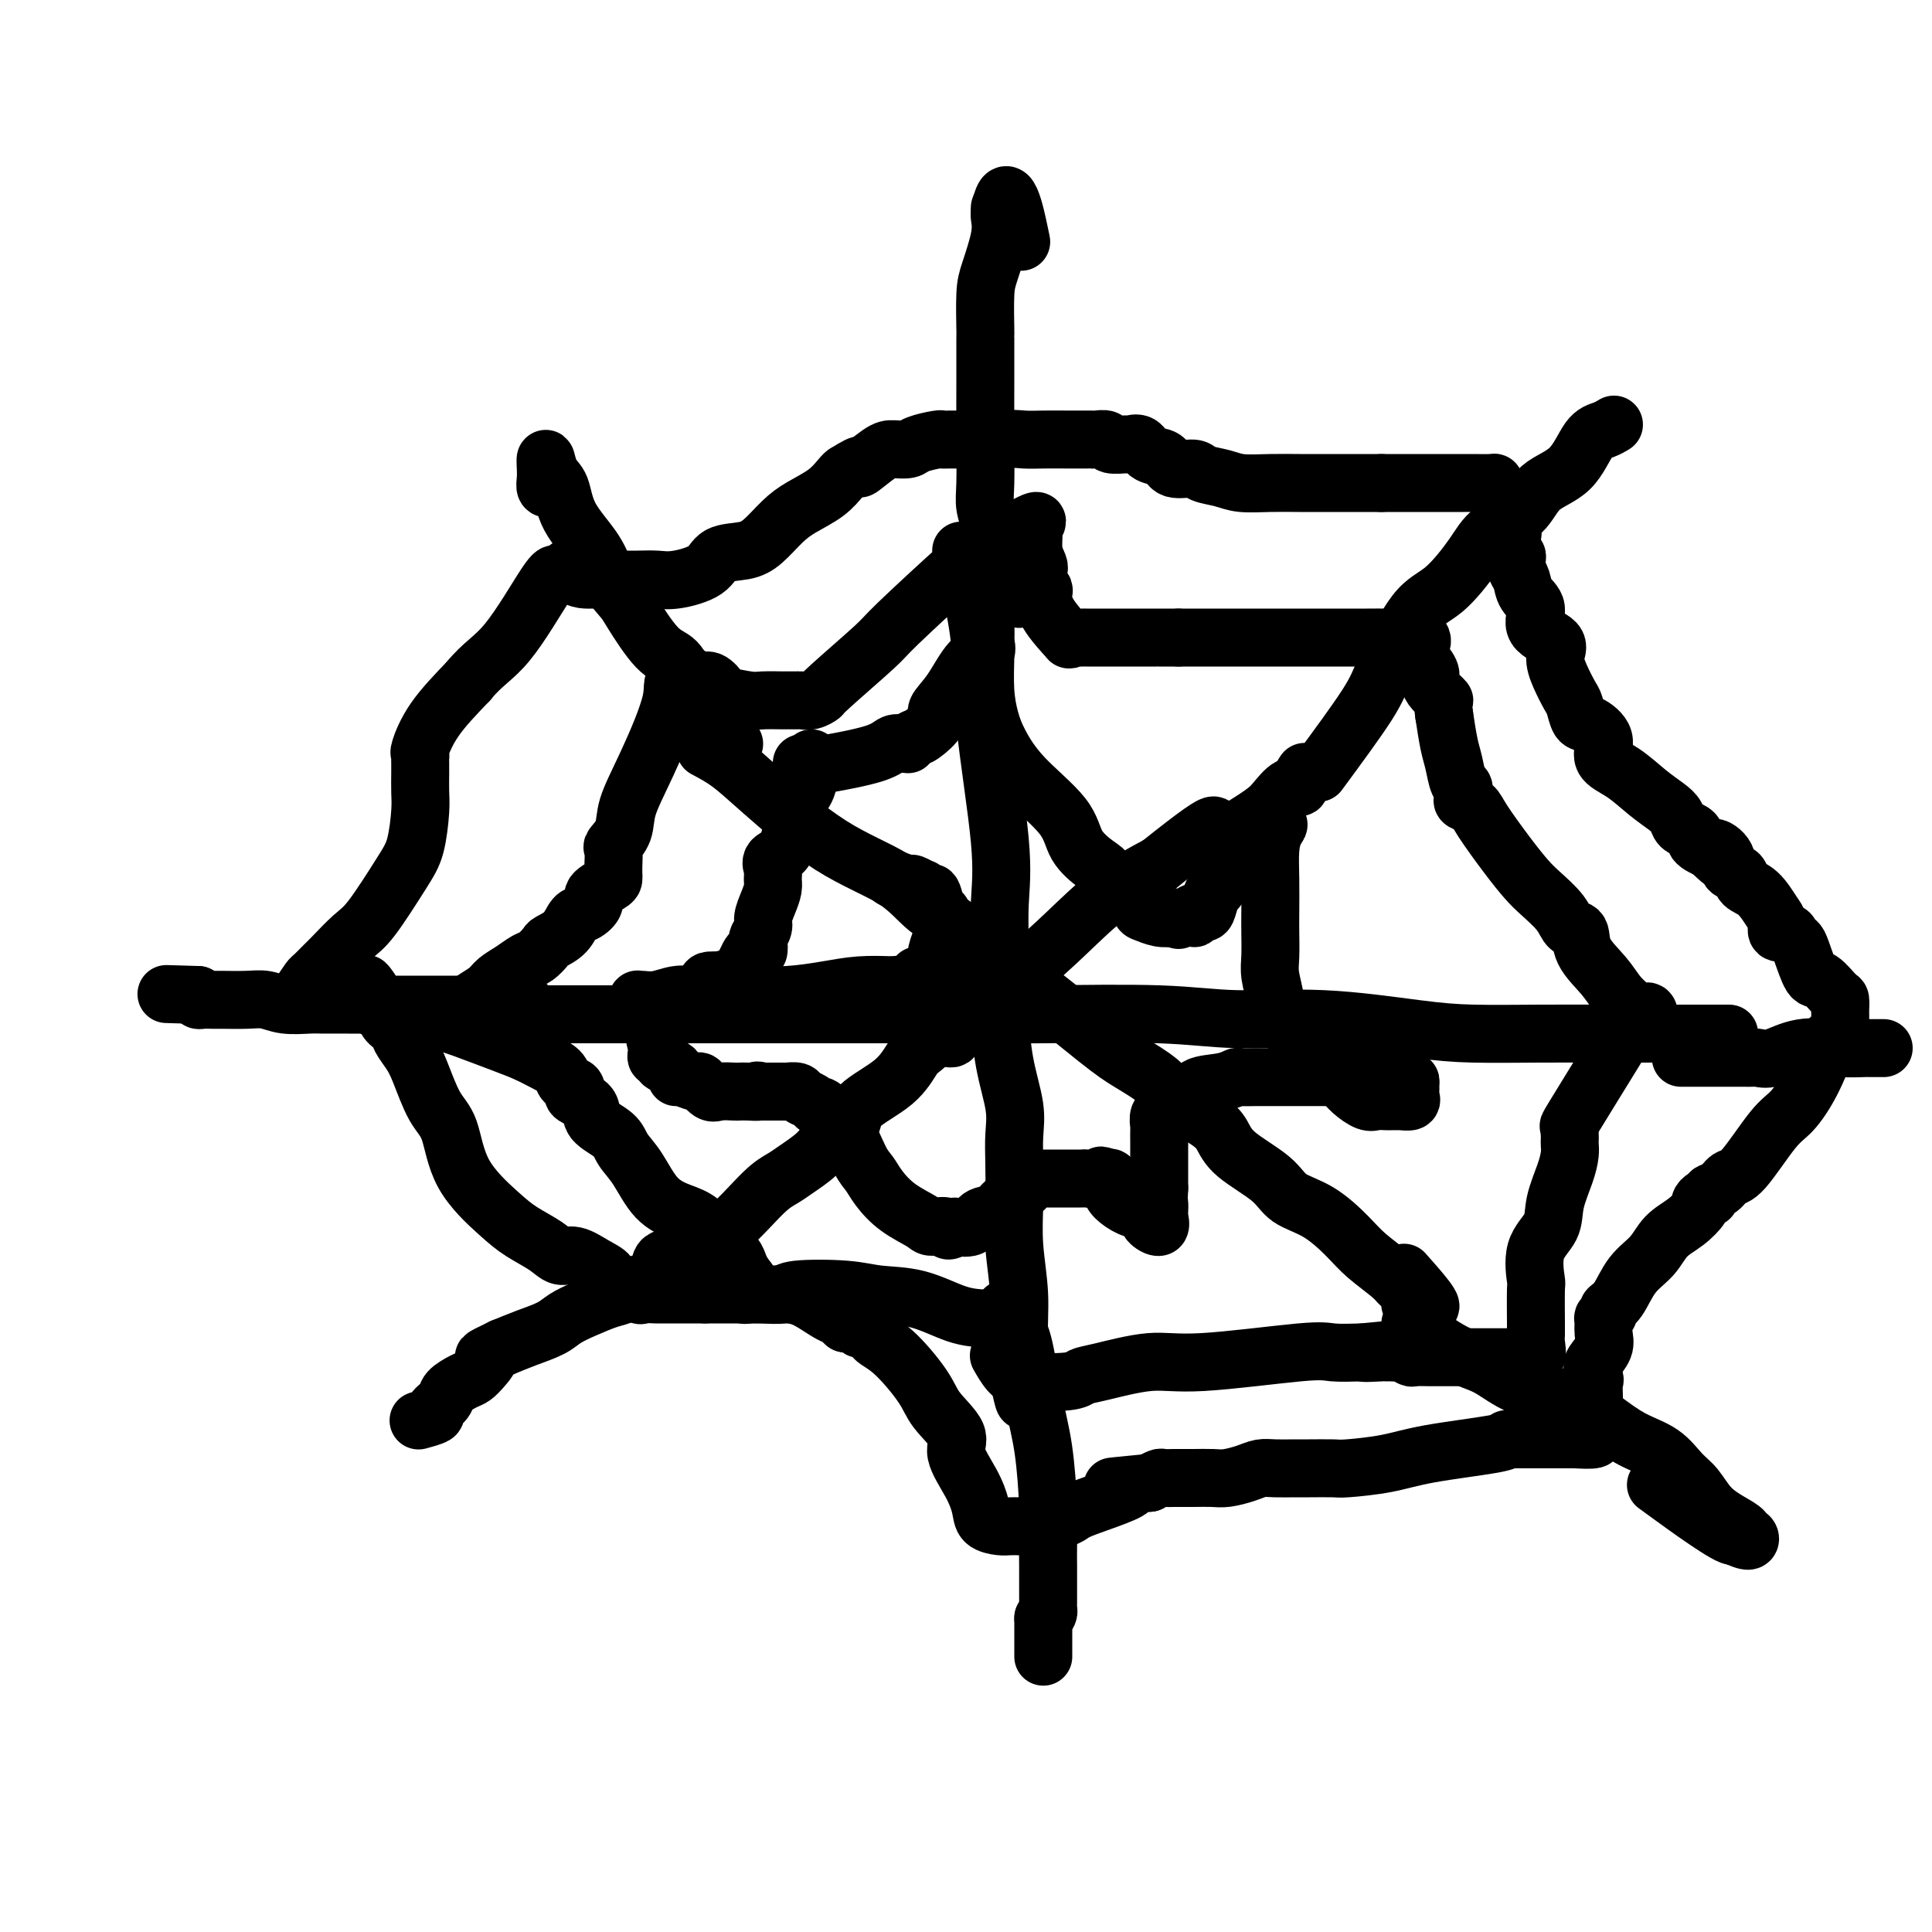
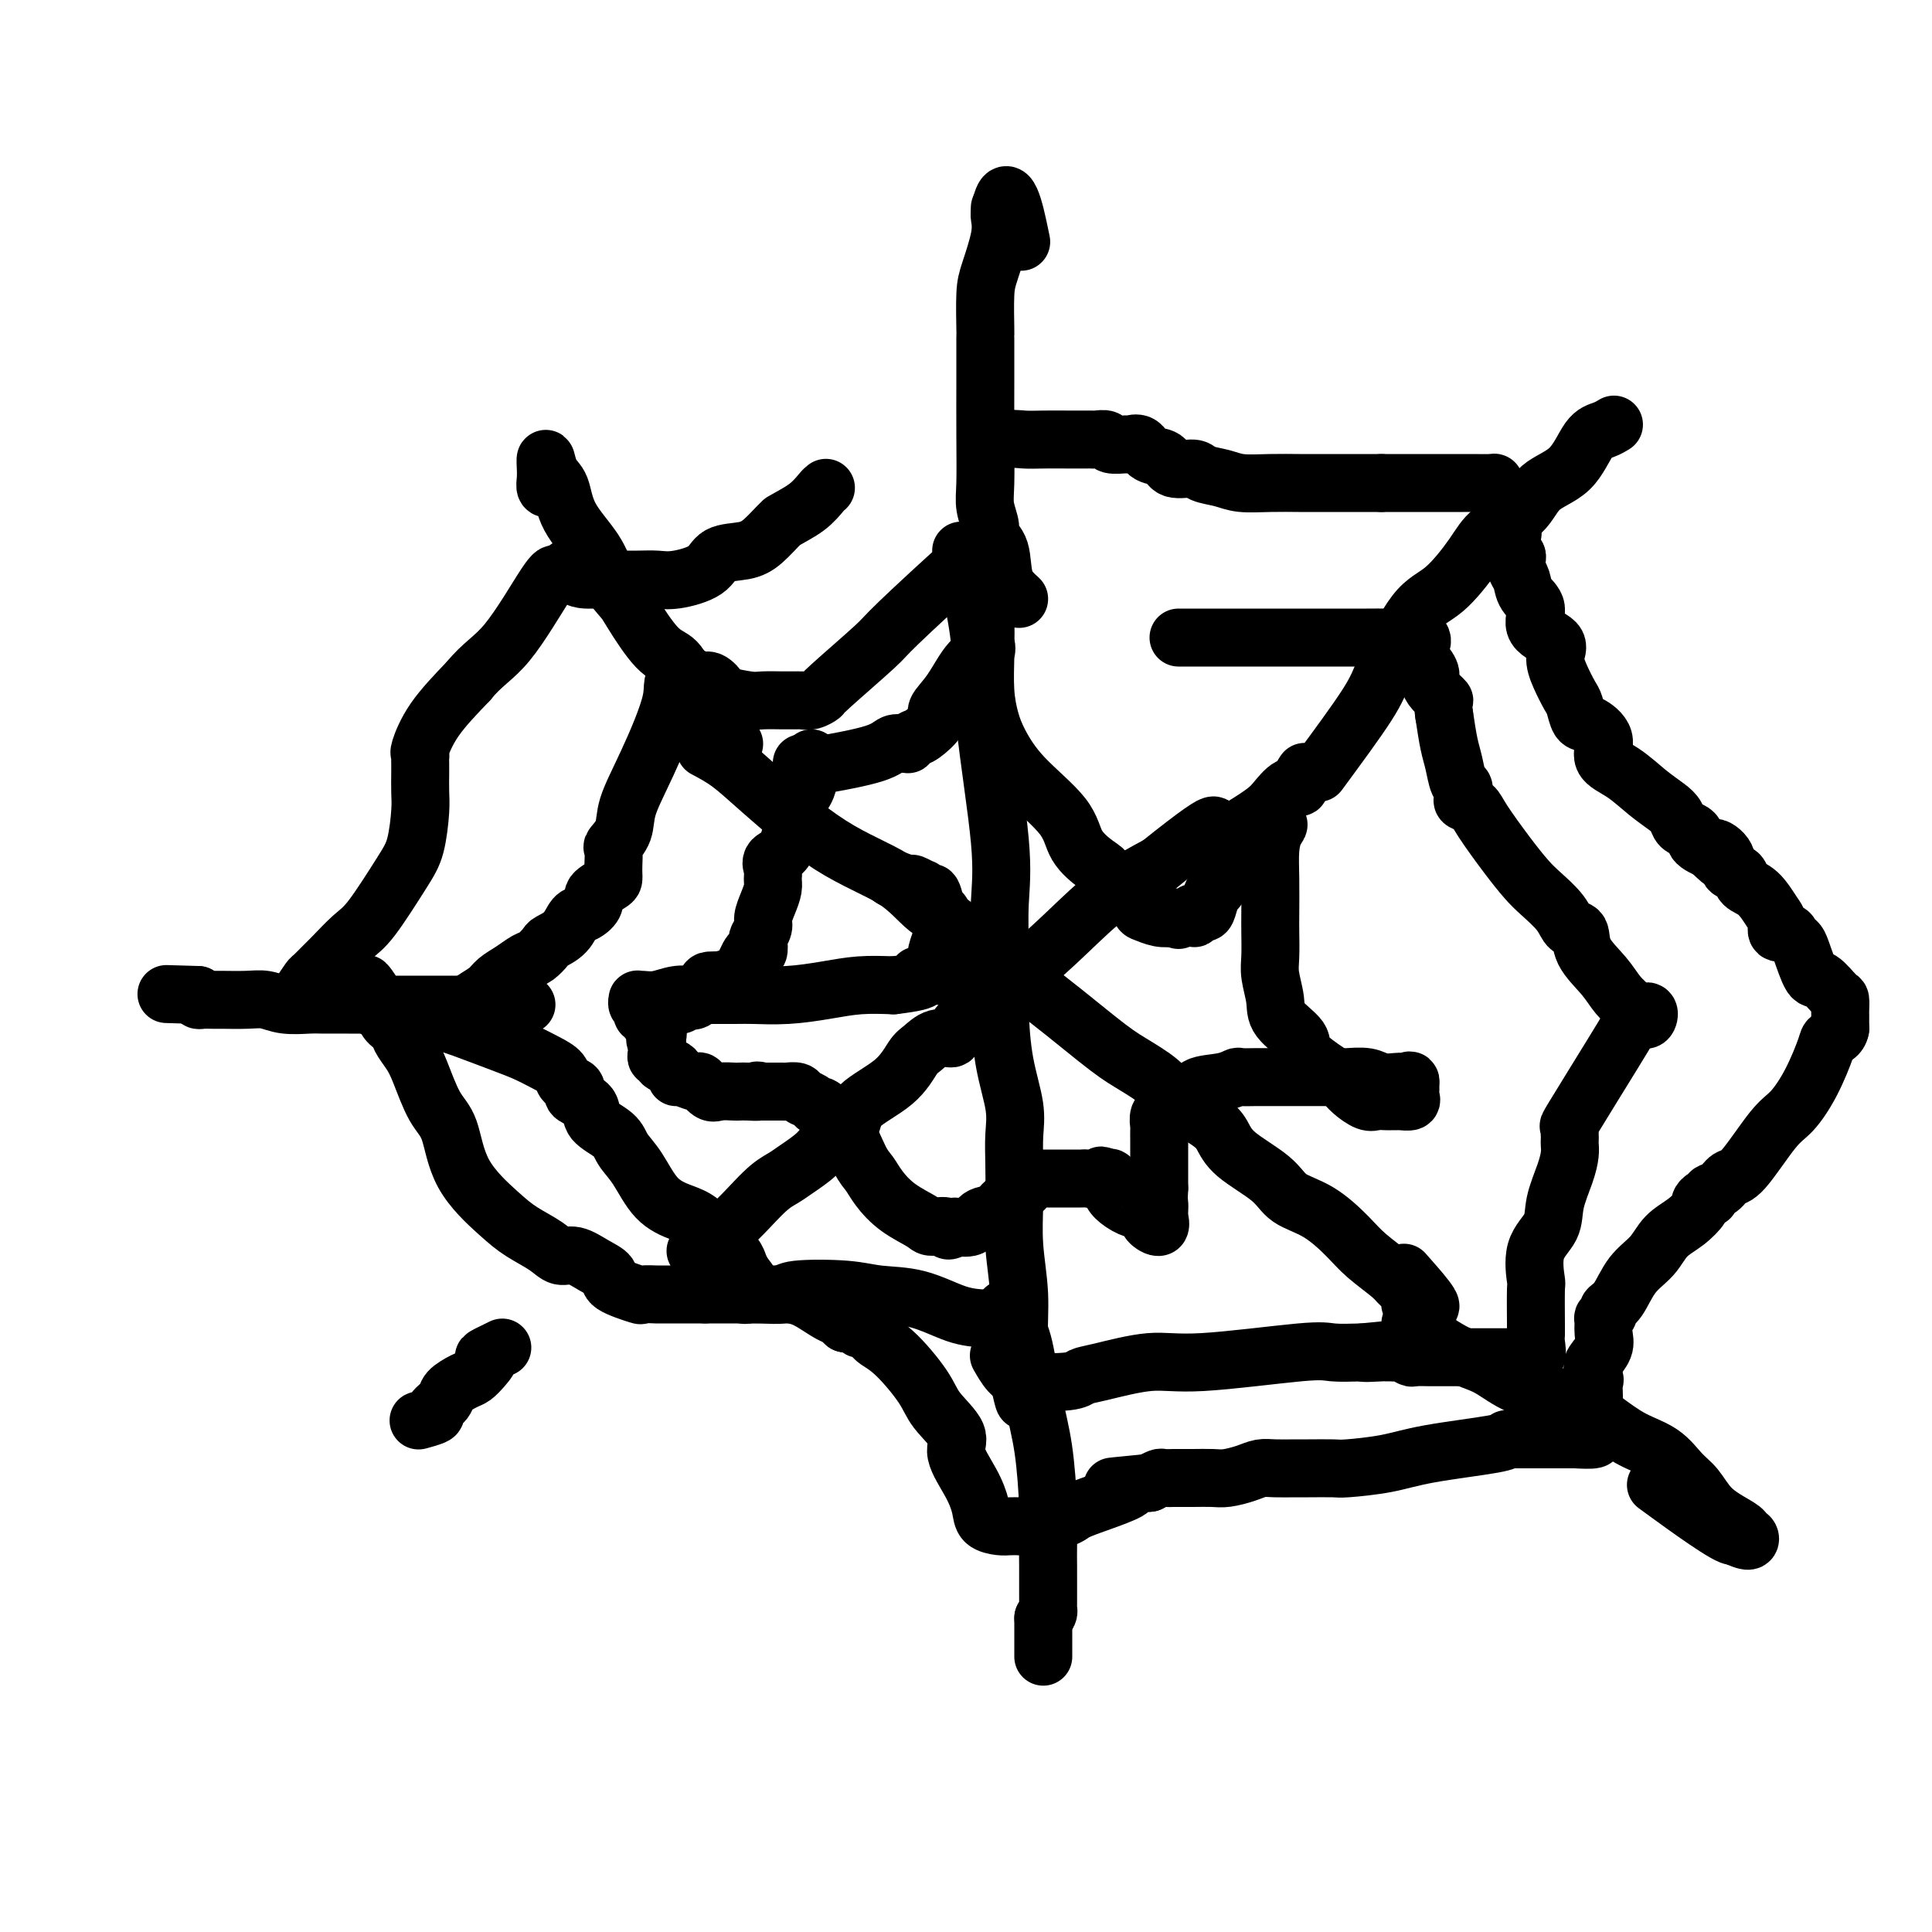
<svg xmlns="http://www.w3.org/2000/svg" viewBox="0 0 400 400" version="1.1">
  <g fill="none" stroke="#000000" stroke-width="12" stroke-linecap="round" stroke-linejoin="round">
    <path d="M199,114c0.625,2.336 1.249,4.672 2,8c0.751,3.328 1.627,7.649 2,12c0.373,4.351 0.243,8.732 1,16c0.757,7.268 2.401,17.424 3,24c0.599,6.576 0.154,9.573 0,13c-0.154,3.427 -0.017,7.283 0,11c0.017,3.717 -0.087,7.296 0,11c0.087,3.704 0.363,7.534 1,11c0.637,3.466 1.634,6.569 2,9c0.366,2.431 0.102,4.191 0,6c-0.102,1.809 -0.042,3.669 0,6c0.042,2.331 0.068,5.134 0,8c-0.068,2.866 -0.228,5.793 0,9c0.228,3.207 0.846,6.692 1,10c0.154,3.308 -0.154,6.438 0,9c0.154,2.562 0.771,4.557 1,6c0.229,1.443 0.072,2.335 0,3c-0.072,0.665 -0.058,1.102 0,2c0.058,0.898 0.159,2.257 0,2c-0.159,-0.257 -0.580,-2.128 -1,-4" />
    <path d="M211,286c-0.488,-0.893 -1.208,-1.125 -2,-2c-0.792,-0.875 -1.655,-2.393 -2,-3c-0.345,-0.607 -0.173,-0.304 0,0" />
-     <path d="M89,210c2.385,-0.000 4.770,-0.000 7,0c2.230,0.000 4.305,0.000 7,0c2.695,-0.000 6.010,-0.000 11,0c4.990,0.000 11.656,0.000 18,0c6.344,-0.000 12.365,-0.001 20,0c7.635,0.001 16.883,0.005 25,0c8.117,-0.005 15.105,-0.017 21,0c5.895,0.017 10.699,0.064 18,0c7.301,-0.064 17.100,-0.238 24,0c6.900,0.238 10.902,0.887 16,1c5.098,0.113 11.291,-0.309 18,0c6.709,0.309 13.932,1.351 19,2c5.068,0.649 7.979,0.906 12,1c4.021,0.094 9.153,0.025 14,0c4.847,-0.025 9.410,-0.007 13,0c3.590,0.007 6.205,0.002 9,0c2.795,-0.002 5.768,-0.000 8,0c2.232,0.000 3.722,0.000 5,0c1.278,-0.000 2.344,-0.000 3,0c0.656,0.000 0.902,0.000 1,0c0.098,-0.000 0.049,-0.000 0,0" />
    <path d="M144,259c0.463,-0.697 0.927,-1.393 2,-2c1.073,-0.607 2.756,-1.124 5,-3c2.244,-1.876 5.050,-5.111 7,-7c1.950,-1.889 3.045,-2.434 4,-3c0.955,-0.566 1.770,-1.154 3,-2c1.230,-0.846 2.874,-1.950 4,-3c1.126,-1.050 1.733,-2.046 3,-3c1.267,-0.954 3.192,-1.865 4,-3c0.808,-1.135 0.498,-2.494 2,-4c1.502,-1.506 4.817,-3.159 7,-5c2.183,-1.841 3.236,-3.869 4,-5c0.764,-1.131 1.241,-1.365 2,-2c0.759,-0.635 1.802,-1.671 3,-2c1.198,-0.329 2.551,0.050 3,0c0.449,-0.050 -0.005,-0.529 1,-2c1.005,-1.471 3.468,-3.936 6,-6c2.532,-2.064 5.132,-3.729 8,-6c2.868,-2.271 6.003,-5.150 9,-8c2.997,-2.850 5.856,-5.671 9,-8c3.144,-2.329 6.572,-4.164 10,-6" />
    <path d="M240,179c16.641,-13.318 10.242,-6.612 10,-5c-0.242,1.612 5.671,-1.871 9,-4c3.329,-2.129 4.073,-2.903 5,-4c0.927,-1.097 2.039,-2.515 3,-3c0.961,-0.485 1.773,-0.037 2,0c0.227,0.037 -0.131,-0.336 0,-1c0.131,-0.664 0.752,-1.618 1,-2c0.248,-0.382 0.124,-0.191 0,0" />
    <path d="M146,155c1.652,0.877 3.304,1.754 5,3c1.696,1.246 3.435,2.862 7,6c3.565,3.138 8.954,7.799 14,11c5.046,3.201 9.748,4.944 13,7c3.252,2.056 5.055,4.427 7,6c1.945,1.573 4.034,2.349 6,4c1.966,1.651 3.811,4.178 6,6c2.189,1.822 4.722,2.941 9,6c4.278,3.059 10.301,8.058 14,11c3.699,2.942 5.074,3.826 7,5c1.926,1.174 4.402,2.637 6,4c1.598,1.363 2.319,2.625 4,4c1.681,1.375 4.324,2.861 6,4c1.676,1.139 2.386,1.930 3,3c0.614,1.070 1.133,2.418 3,4c1.867,1.582 5.081,3.398 7,5c1.919,1.602 2.542,2.989 4,4c1.458,1.011 3.751,1.646 6,3c2.249,1.354 4.452,3.426 6,5c1.548,1.574 2.439,2.651 4,4c1.561,1.349 3.791,2.969 5,4c1.209,1.031 1.396,1.472 2,2c0.604,0.528 1.624,1.142 2,2c0.376,0.858 0.107,1.959 0,2c-0.107,0.041 -0.054,-0.980 0,-2" />
    <path d="M292,268c8.089,6.178 2.311,-0.378 0,-3c-2.311,-2.622 -1.156,-1.311 0,0" />
    <path d="M166,158c0.470,0.012 0.941,0.024 2,0c1.059,-0.024 2.707,-0.083 3,0c0.293,0.083 -0.769,0.309 1,0c1.769,-0.309 6.368,-1.154 9,-2c2.632,-0.846 3.296,-1.694 4,-2c0.704,-0.306 1.447,-0.069 2,0c0.553,0.069 0.917,-0.030 1,0c0.083,0.030 -0.113,0.189 0,0c0.113,-0.189 0.536,-0.725 1,-1c0.464,-0.275 0.970,-0.287 2,-1c1.030,-0.713 2.585,-2.126 3,-3c0.415,-0.874 -0.309,-1.208 0,-2c0.309,-0.792 1.652,-2.043 3,-4c1.348,-1.957 2.701,-4.621 4,-6c1.299,-1.379 2.544,-1.473 3,-2c0.456,-0.527 0.123,-1.488 0,-2c-0.123,-0.512 -0.035,-0.575 0,-1c0.035,-0.425 0.018,-1.213 0,-2" />
    <path d="M204,130c-0.000,-0.956 -0.000,-0.846 0,-1c0.000,-0.154 0.000,-0.572 0,-1c-0.000,-0.428 -0.001,-0.868 0,-1c0.001,-0.132 0.003,0.043 0,1c-0.003,0.957 -0.010,2.697 0,4c0.010,1.303 0.038,2.169 0,4c-0.038,1.831 -0.144,4.627 0,7c0.144,2.373 0.536,4.321 1,6c0.464,1.679 0.999,3.087 2,5c1.001,1.913 2.468,4.331 5,7c2.532,2.669 6.129,5.588 8,8c1.871,2.412 2.017,4.318 3,6c0.983,1.682 2.803,3.141 4,4c1.197,0.859 1.772,1.119 2,2c0.228,0.881 0.108,2.383 1,3c0.892,0.617 2.794,0.348 4,1c1.206,0.652 1.715,2.226 2,3c0.285,0.774 0.346,0.747 1,1c0.654,0.253 1.901,0.787 3,1c1.099,0.213 2.049,0.107 3,0" />
    <path d="M243,190c1.999,0.927 0.495,0.245 0,0c-0.495,-0.245 0.018,-0.051 1,0c0.982,0.051 2.434,-0.040 3,0c0.566,0.040 0.246,0.210 0,0c-0.246,-0.210 -0.417,-0.801 0,-1c0.417,-0.199 1.421,-0.007 2,0c0.579,0.007 0.732,-0.170 1,-1c0.268,-0.830 0.651,-2.314 1,-3c0.349,-0.686 0.664,-0.573 1,-1c0.336,-0.427 0.694,-1.393 1,-2c0.306,-0.607 0.559,-0.857 1,-2c0.441,-1.143 1.070,-3.181 2,-4c0.930,-0.819 2.162,-0.420 3,-1c0.838,-0.580 1.283,-2.139 2,-3c0.717,-0.861 1.708,-1.025 2,-1c0.292,0.025 -0.114,0.237 0,0c0.114,-0.237 0.747,-0.925 1,-1c0.253,-0.075 0.127,0.462 0,1" />
    <path d="M264,171c1.298,-0.719 0.544,-0.018 0,1c-0.544,1.018 -0.878,2.352 -1,4c-0.122,1.648 -0.034,3.612 0,6c0.034,2.388 0.013,5.202 0,7c-0.013,1.798 -0.018,2.581 0,4c0.018,1.419 0.059,3.475 0,5c-0.059,1.525 -0.216,2.518 0,4c0.216,1.482 0.806,3.454 1,5c0.194,1.546 -0.008,2.665 1,4c1.008,1.335 3.228,2.885 4,4c0.772,1.115 0.098,1.795 1,3c0.902,1.205 3.382,2.936 5,4c1.618,1.064 2.374,1.462 3,2c0.626,0.538 1.123,1.216 2,2c0.877,0.784 2.134,1.674 3,2c0.866,0.326 1.342,0.087 2,0c0.658,-0.087 1.499,-0.024 2,0c0.501,0.024 0.664,0.007 1,0c0.336,-0.007 0.847,-0.005 1,0c0.153,0.005 -0.050,0.012 0,0c0.050,-0.012 0.353,-0.045 1,0c0.647,0.045 1.637,0.167 2,0c0.363,-0.167 0.097,-0.622 0,-1c-0.097,-0.378 -0.026,-0.679 0,-1c0.026,-0.321 0.007,-0.663 0,-1c-0.007,-0.337 -0.004,-0.668 0,-1" />
    <path d="M292,224c0.138,-0.620 -0.517,-0.170 -1,0c-0.483,0.170 -0.794,0.060 -1,0c-0.206,-0.060 -0.306,-0.069 -1,0c-0.694,0.069 -1.982,0.215 -3,0c-1.018,-0.215 -1.767,-0.790 -3,-1c-1.233,-0.210 -2.952,-0.056 -4,0c-1.048,0.056 -1.427,0.015 -3,0c-1.573,-0.015 -4.342,-0.004 -6,0c-1.658,0.004 -2.206,0.001 -3,0c-0.794,-0.001 -1.833,-0.001 -3,0c-1.167,0.001 -2.463,0.004 -3,0c-0.537,-0.004 -0.316,-0.013 -1,0c-0.684,0.013 -2.273,0.050 -3,0c-0.727,-0.050 -0.593,-0.186 -1,0c-0.407,0.186 -1.354,0.694 -3,1c-1.646,0.306 -3.990,0.411 -5,1c-1.010,0.589 -0.686,1.664 -1,2c-0.314,0.336 -1.265,-0.066 -2,0c-0.735,0.066 -1.255,0.599 -2,1c-0.745,0.401 -1.716,0.670 -2,1c-0.284,0.330 0.120,0.722 0,1c-0.120,0.278 -0.764,0.440 -1,1c-0.236,0.560 -0.063,1.516 0,2c0.063,0.484 0.017,0.496 0,1c-0.017,0.504 -0.005,1.500 0,2c0.005,0.500 0.001,0.504 0,1c-0.001,0.496 -0.000,1.484 0,2c0.000,0.516 0.000,0.561 0,1c-0.000,0.439 -0.000,1.272 0,2c0.000,0.728 0.000,1.351 0,2c-0.000,0.649 -0.000,1.325 0,2" />
    <path d="M240,246c-0.157,3.195 -0.050,2.681 0,3c0.050,0.319 0.042,1.470 0,2c-0.042,0.530 -0.118,0.440 0,1c0.118,0.560 0.429,1.770 0,2c-0.429,0.230 -1.600,-0.519 -2,-1c-0.400,-0.481 -0.030,-0.695 0,-1c0.030,-0.305 -0.278,-0.702 -1,-1c-0.722,-0.298 -1.856,-0.497 -3,-1c-1.144,-0.503 -2.296,-1.310 -3,-2c-0.704,-0.690 -0.959,-1.263 -1,-2c-0.041,-0.737 0.131,-1.639 0,-2c-0.131,-0.361 -0.566,-0.180 -1,0" />
    <path d="M229,244c-1.752,-1.238 -0.633,-0.332 -1,0c-0.367,0.332 -2.221,0.089 -3,0c-0.779,-0.089 -0.485,-0.024 -1,0c-0.515,0.024 -1.841,0.006 -3,0c-1.159,-0.006 -2.151,-0.001 -3,0c-0.849,0.001 -1.556,-0.002 -2,0c-0.444,0.002 -0.627,0.008 -1,0c-0.373,-0.008 -0.937,-0.031 -1,0c-0.063,0.031 0.374,0.116 0,0c-0.374,-0.116 -1.560,-0.432 -2,0c-0.440,0.432 -0.133,1.611 0,2c0.133,0.389 0.092,-0.013 0,0c-0.092,0.013 -0.236,0.442 -1,1c-0.764,0.558 -2.149,1.246 -3,2c-0.851,0.754 -1.166,1.575 -2,2c-0.834,0.425 -2.185,0.454 -3,1c-0.815,0.546 -1.095,1.610 -2,2c-0.905,0.390 -2.436,0.105 -3,0c-0.564,-0.105 -0.161,-0.030 0,0c0.161,0.030 0.081,0.015 0,0" />
    <path d="M198,254c-2.452,1.540 -1.581,0.390 -2,0c-0.419,-0.390 -2.129,-0.020 -3,0c-0.871,0.020 -0.904,-0.312 -2,-1c-1.096,-0.688 -3.256,-1.733 -5,-3c-1.744,-1.267 -3.073,-2.755 -4,-4c-0.927,-1.245 -1.452,-2.248 -2,-3c-0.548,-0.752 -1.120,-1.253 -2,-3c-0.880,-1.747 -2.067,-4.740 -3,-6c-0.933,-1.260 -1.611,-0.785 -2,-1c-0.389,-0.215 -0.490,-1.118 -1,-2c-0.510,-0.882 -1.431,-1.743 -2,-2c-0.569,-0.257 -0.787,0.089 -1,0c-0.213,-0.089 -0.421,-0.612 -1,-1c-0.579,-0.388 -1.529,-0.640 -2,-1c-0.471,-0.360 -0.463,-0.829 -1,-1c-0.537,-0.171 -1.618,-0.046 -2,0c-0.382,0.046 -0.064,0.012 -1,0c-0.936,-0.012 -3.124,-0.004 -4,0c-0.876,0.004 -0.438,0.002 0,0" />
    <path d="M158,226c-1.993,-0.464 -0.975,-0.125 -1,0c-0.025,0.125 -1.095,0.036 -2,0c-0.905,-0.036 -1.647,-0.017 -2,0c-0.353,0.017 -0.316,0.034 -1,0c-0.684,-0.034 -2.088,-0.118 -3,0c-0.912,0.118 -1.330,0.439 -2,0c-0.670,-0.439 -1.591,-1.637 -2,-2c-0.409,-0.363 -0.308,0.110 -1,0c-0.692,-0.110 -2.179,-0.803 -3,-1c-0.821,-0.197 -0.975,0.101 -1,0c-0.025,-0.101 0.081,-0.601 0,-1c-0.081,-0.399 -0.347,-0.699 -1,-1c-0.653,-0.301 -1.692,-0.605 -2,-1c-0.308,-0.395 0.114,-0.880 0,-1c-0.114,-0.120 -0.762,0.125 -1,0c-0.238,-0.125 -0.064,-0.621 0,-1c0.064,-0.379 0.017,-0.640 0,-1c-0.017,-0.360 -0.005,-0.817 0,-1c0.005,-0.183 0.002,-0.091 0,0" />
    <path d="M136,216c-0.764,-1.334 -0.176,-1.171 0,-1c0.176,0.171 -0.062,0.348 0,0c0.062,-0.348 0.424,-1.221 0,-2c-0.424,-0.779 -1.634,-1.465 -2,-2c-0.366,-0.535 0.112,-0.918 0,-1c-0.112,-0.082 -0.815,0.136 -1,0c-0.185,-0.136 0.148,-0.625 0,-1c-0.148,-0.375 -0.778,-0.635 -1,-1c-0.222,-0.365 -0.037,-0.834 0,-1c0.037,-0.166 -0.074,-0.031 0,0c0.074,0.031 0.333,-0.044 1,0c0.667,0.044 1.744,0.208 3,0c1.256,-0.208 2.693,-0.788 4,-1c1.307,-0.212 2.486,-0.056 3,0c0.514,0.056 0.365,0.012 2,0c1.635,-0.012 5.054,0.007 7,0c1.946,-0.007 2.419,-0.041 4,0c1.581,0.041 4.269,0.155 7,0c2.731,-0.155 5.504,-0.580 8,-1c2.496,-0.420 4.713,-0.834 7,-1c2.287,-0.166 4.643,-0.083 7,0" />
    <path d="M185,204c9.089,-1.072 5.311,-1.754 5,-2c-0.311,-0.246 2.845,-0.058 4,0c1.155,0.058 0.308,-0.013 0,0c-0.308,0.013 -0.079,0.112 0,0c0.079,-0.112 0.007,-0.435 0,-1c-0.007,-0.565 0.050,-1.372 0,-2c-0.050,-0.628 -0.209,-1.076 0,-2c0.209,-0.924 0.785,-2.325 1,-3c0.215,-0.675 0.069,-0.623 0,-1c-0.069,-0.377 -0.059,-1.182 0,-2c0.059,-0.818 0.169,-1.649 0,-2c-0.169,-0.351 -0.618,-0.223 -1,-1c-0.382,-0.777 -0.698,-2.461 -1,-3c-0.302,-0.539 -0.589,0.067 -1,0c-0.411,-0.067 -0.944,-0.806 -1,-1c-0.056,-0.194 0.367,0.158 0,0c-0.367,-0.158 -1.524,-0.827 -2,-1c-0.476,-0.173 -0.272,0.149 -1,0c-0.728,-0.149 -2.388,-0.771 -3,-1c-0.612,-0.229 -0.175,-0.065 0,0c0.175,0.065 0.087,0.033 0,0" />
    <path d="M168,157c-0.232,2.305 -0.465,4.609 -1,6c-0.535,1.391 -1.373,1.867 -2,4c-0.627,2.133 -1.043,5.922 -2,8c-0.957,2.078 -2.455,2.446 -3,3c-0.545,0.554 -0.136,1.293 0,2c0.136,0.707 -0.001,1.382 0,2c0.001,0.618 0.140,1.178 0,2c-0.140,0.822 -0.560,1.907 -1,3c-0.440,1.093 -0.902,2.196 -1,3c-0.098,0.804 0.167,1.311 0,2c-0.167,0.689 -0.766,1.560 -1,2c-0.234,0.440 -0.104,0.449 0,1c0.104,0.551 0.181,1.643 0,2c-0.181,0.357 -0.621,-0.020 -1,0c-0.379,0.020 -0.699,0.436 -1,1c-0.301,0.564 -0.585,1.275 -1,2c-0.415,0.725 -0.961,1.463 -2,2c-1.039,0.537 -2.571,0.873 -3,1c-0.429,0.127 0.246,0.043 0,0c-0.246,-0.043 -1.412,-0.046 -2,0c-0.588,0.046 -0.596,0.142 -1,1c-0.404,0.858 -1.203,2.479 -2,3c-0.797,0.521 -1.592,-0.056 -2,0c-0.408,0.056 -0.429,0.747 -1,1c-0.571,0.253 -1.692,0.068 -2,0c-0.308,-0.068 0.198,-0.019 0,0c-0.198,0.019 -1.099,0.010 -2,0" />
    <path d="M137,208c-3.333,1.711 -1.667,0.489 -1,0c0.667,-0.489 0.333,-0.244 0,0" />
    <path d="M109,208c-0.887,0.000 -1.773,0.000 -2,0c-0.227,-0.000 0.207,-0.000 -1,0c-1.207,0.000 -4.055,0.000 -6,0c-1.945,-0.000 -2.988,-0.000 -4,0c-1.012,0.000 -1.994,0.000 -3,0c-1.006,-0.000 -2.035,-0.000 -3,0c-0.965,0.000 -1.865,0.000 -3,0c-1.135,-0.000 -2.504,-0.000 -4,0c-1.496,0.000 -3.120,0.001 -5,0c-1.880,-0.001 -4.015,-0.004 -6,0c-1.985,0.004 -3.821,0.015 -5,0c-1.179,-0.015 -1.703,-0.057 -3,0c-1.297,0.057 -3.369,0.211 -5,0c-1.631,-0.211 -2.822,-0.789 -4,-1c-1.178,-0.211 -2.344,-0.056 -4,0c-1.656,0.056 -3.803,0.012 -5,0c-1.197,-0.012 -1.445,0.007 -2,0c-0.555,-0.007 -1.419,-0.040 -2,0c-0.581,0.040 -0.880,0.154 -1,0c-0.120,-0.154 -0.060,-0.577 0,-1" />
    <path d="M41,206c-11.333,-0.333 -5.667,-0.167 0,0" />
    <path d="M152,154c-1.144,-1.072 -2.289,-2.145 -3,-3c-0.711,-0.855 -0.989,-1.493 -2,-3c-1.011,-1.507 -2.755,-3.883 -4,-6c-1.245,-2.117 -1.989,-3.975 -3,-5c-1.011,-1.025 -2.288,-1.216 -4,-3c-1.712,-1.784 -3.859,-5.161 -5,-7c-1.141,-1.839 -1.274,-2.142 -2,-3c-0.726,-0.858 -2.043,-2.272 -3,-4c-0.957,-1.728 -1.552,-3.769 -3,-6c-1.448,-2.231 -3.747,-4.653 -5,-7c-1.253,-2.347 -1.460,-4.620 -2,-6c-0.540,-1.380 -1.412,-1.867 -2,-3c-0.588,-1.133 -0.891,-2.913 -1,-3c-0.109,-0.087 -0.026,1.518 0,2c0.026,0.482 -0.007,-0.158 0,0c0.007,0.158 0.053,1.115 0,2c-0.053,0.885 -0.207,1.700 0,2c0.207,0.300 0.773,0.086 1,0c0.227,-0.086 0.113,-0.043 0,0" />
    <path d="M211,124c-1.218,-1.093 -2.435,-2.186 -3,-4c-0.565,-1.814 -0.477,-4.350 -1,-6c-0.523,-1.650 -1.657,-2.413 -2,-3c-0.343,-0.587 0.104,-0.997 0,-2c-0.104,-1.003 -0.760,-2.598 -1,-4c-0.240,-1.402 -0.064,-2.611 0,-5c0.064,-2.389 0.017,-5.960 0,-10c-0.017,-4.040 -0.005,-8.551 0,-11c0.005,-2.449 0.001,-2.836 0,-4c-0.001,-1.164 -0.001,-3.105 0,-4c0.001,-0.895 0.002,-0.742 0,-1c-0.002,-0.258 -0.007,-0.925 0,-1c0.007,-0.075 0.026,0.442 0,-1c-0.026,-1.442 -0.098,-4.844 0,-7c0.098,-2.156 0.366,-3.064 1,-5c0.634,-1.936 1.634,-4.898 2,-7c0.366,-2.102 0.098,-3.344 0,-4c-0.098,-0.656 -0.026,-0.725 0,-1c0.026,-0.275 0.007,-0.754 0,-1c-0.007,-0.246 -0.002,-0.259 0,0c0.002,0.259 0.001,0.788 0,1c-0.001,0.212 -0.000,0.106 0,0" />
    <path d="M207,44c1.356,-8.600 3.244,0.400 4,4c0.756,3.600 0.378,1.800 0,0" />
    <path d="M273,160c3.918,-5.317 7.837,-10.634 10,-14c2.163,-3.366 2.572,-4.781 4,-8c1.428,-3.219 3.877,-8.243 6,-11c2.123,-2.757 3.920,-3.249 6,-5c2.080,-1.751 4.443,-4.762 6,-7c1.557,-2.238 2.307,-3.703 4,-5c1.693,-1.297 4.330,-2.427 6,-4c1.670,-1.573 2.374,-3.588 4,-5c1.626,-1.412 4.173,-2.221 6,-4c1.827,-1.779 2.933,-4.528 4,-6c1.067,-1.472 2.095,-1.665 3,-2c0.905,-0.335 1.687,-0.810 2,-1c0.313,-0.190 0.156,-0.095 0,0" />
-     <path d="M348,219c0.404,-0.000 0.807,-0.000 1,0c0.193,0.000 0.174,0.000 1,0c0.826,-0.000 2.496,-0.001 4,0c1.504,0.001 2.841,0.002 4,0c1.159,-0.002 2.141,-0.008 3,0c0.859,0.008 1.597,0.030 2,0c0.403,-0.030 0.473,-0.113 1,0c0.527,0.113 1.513,0.423 3,0c1.487,-0.423 3.477,-1.577 6,-2c2.523,-0.423 5.580,-0.113 8,0c2.420,0.113 4.204,0.030 5,0c0.796,-0.030 0.605,-0.008 1,0c0.395,0.008 1.376,0.002 2,0c0.624,-0.002 0.893,-0.001 1,0c0.107,0.001 0.054,0.000 0,0" />
    <path d="M292,274c3.155,2.300 6.310,4.600 9,6c2.690,1.400 4.917,1.901 7,3c2.083,1.099 4.024,2.796 7,4c2.976,1.204 6.988,1.915 10,3c3.012,1.085 5.023,2.544 7,4c1.977,1.456 3.921,2.910 6,4c2.079,1.090 4.292,1.814 6,3c1.708,1.186 2.910,2.832 4,4c1.090,1.168 2.067,1.858 3,3c0.933,1.142 1.822,2.736 3,4c1.178,1.264 2.643,2.200 4,3c1.357,0.800 2.604,1.466 3,2c0.396,0.534 -0.059,0.937 0,1c0.059,0.063 0.631,-0.214 1,0c0.369,0.214 0.534,0.918 0,1c-0.534,0.082 -1.767,-0.459 -3,-1" />
    <path d="M359,318c-0.778,0.644 -10.222,-6.244 -14,-9c-3.778,-2.756 -1.889,-1.378 0,0" />
    <path d="M208,271c0.665,0.976 1.331,1.952 2,3c0.669,1.048 1.342,2.166 2,5c0.658,2.834 1.301,7.382 2,11c0.699,3.618 1.455,6.304 2,10c0.545,3.696 0.878,8.402 1,12c0.122,3.598 0.033,6.088 0,8c-0.033,1.912 -0.009,3.247 0,4c0.009,0.753 0.002,0.923 0,2c-0.002,1.077 0.000,3.062 0,4c-0.000,0.938 -0.003,0.829 0,1c0.003,0.171 0.011,0.623 0,1c-0.011,0.377 -0.041,0.678 0,1c0.041,0.322 0.155,0.663 0,1c-0.155,0.337 -0.577,0.668 -1,1" />
    <path d="M216,335c0.000,5.832 0.000,2.911 0,2c-0.000,-0.911 0.000,0.187 0,1c0.000,0.813 0.000,1.342 0,2c0.000,0.658 0.000,1.446 0,2c0.000,0.554 0.000,0.872 0,1c0.000,0.128 0.000,0.064 0,0" />
-     <path d="M145,255c-0.330,0.075 -0.660,0.151 -1,0c-0.340,-0.151 -0.690,-0.528 -1,0c-0.310,0.528 -0.579,1.961 -1,3c-0.421,1.039 -0.994,1.683 -2,2c-1.006,0.317 -2.445,0.308 -3,1c-0.555,0.692 -0.227,2.086 -1,3c-0.773,0.914 -2.647,1.347 -4,2c-1.353,0.653 -2.184,1.526 -3,2c-0.816,0.474 -1.617,0.550 -3,1c-1.383,0.450 -3.349,1.275 -5,2c-1.651,0.725 -2.989,1.349 -4,2c-1.011,0.651 -1.695,1.329 -3,2c-1.305,0.671 -3.230,1.335 -5,2c-1.770,0.665 -3.385,1.333 -5,2" />
    <path d="M104,279c-5.596,2.682 -3.587,1.888 -3,2c0.587,0.112 -0.247,1.132 -1,2c-0.753,0.868 -1.426,1.584 -2,2c-0.574,0.416 -1.051,0.531 -2,1c-0.949,0.469 -2.371,1.292 -3,2c-0.629,0.708 -0.466,1.300 -1,2c-0.534,0.700 -1.765,1.508 -2,2c-0.235,0.492 0.525,0.668 0,1c-0.525,0.332 -2.334,0.820 -3,1c-0.666,0.180 -0.190,0.051 0,0c0.190,-0.051 0.095,-0.026 0,0" />
    <path d="M90,211c1.137,0.388 2.275,0.775 3,1c0.725,0.225 1.039,0.286 3,1c1.961,0.714 5.571,2.079 8,3c2.429,0.921 3.677,1.399 5,2c1.323,0.601 2.719,1.327 4,2c1.281,0.673 2.445,1.293 3,2c0.555,0.707 0.500,1.501 1,2c0.500,0.499 1.556,0.703 2,1c0.444,0.297 0.276,0.687 0,1c-0.276,0.313 -0.661,0.548 0,1c0.661,0.452 2.368,1.122 3,2c0.632,0.878 0.191,1.964 1,3c0.809,1.036 2.870,2.021 4,3c1.130,0.979 1.330,1.951 2,3c0.670,1.049 1.810,2.174 3,4c1.190,1.826 2.431,4.352 4,6c1.569,1.648 3.467,2.419 5,3c1.533,0.581 2.701,0.970 4,2c1.299,1.030 2.730,2.699 4,4c1.270,1.301 2.380,2.235 3,3c0.620,0.765 0.748,1.361 1,2c0.252,0.639 0.626,1.319 1,2" />
    <path d="M154,264c2.792,3.094 0.773,2.830 0,3c-0.773,0.170 -0.299,0.774 0,1c0.299,0.226 0.424,0.074 1,0c0.576,-0.074 1.603,-0.069 3,0c1.397,0.069 3.165,0.201 4,0c0.835,-0.201 0.739,-0.737 3,-1c2.261,-0.263 6.879,-0.253 10,0c3.121,0.253 4.744,0.748 7,1c2.256,0.252 5.146,0.260 8,1c2.854,0.740 5.673,2.211 8,3c2.327,0.789 4.164,0.894 6,1" />
    <path d="M204,273c5.018,1.455 3.061,2.091 3,3c-0.061,0.909 1.772,2.089 3,3c1.228,0.911 1.851,1.553 2,2c0.149,0.447 -0.177,0.698 0,1c0.177,0.302 0.856,0.656 1,1c0.144,0.344 -0.247,0.677 0,1c0.247,0.323 1.130,0.635 1,1c-0.130,0.365 -1.275,0.783 0,1c1.275,0.217 4.970,0.232 7,0c2.030,-0.232 2.396,-0.711 3,-1c0.604,-0.289 1.447,-0.389 4,-1c2.553,-0.611 6.817,-1.733 10,-2c3.183,-0.267 5.286,0.320 11,0c5.714,-0.320 15.038,-1.548 20,-2c4.962,-0.452 5.560,-0.129 7,0c1.440,0.129 3.720,0.065 6,0" />
    <path d="M282,280c9.494,-0.928 2.729,-0.248 1,0c-1.729,0.248 1.577,0.066 3,0c1.423,-0.066 0.963,-0.014 1,0c0.037,0.014 0.572,-0.010 1,0c0.428,0.010 0.751,0.055 1,0c0.249,-0.055 0.426,-0.211 1,0c0.574,0.211 1.546,0.789 2,1c0.454,0.211 0.388,0.057 1,0c0.612,-0.057 1.900,-0.015 3,0c1.100,0.015 2.012,0.004 3,0c0.988,-0.004 2.051,-0.001 3,0c0.949,0.001 1.783,-0.000 3,0c1.217,0.000 2.817,0.003 4,0c1.183,-0.003 1.949,-0.010 3,0c1.051,0.010 2.387,0.039 3,0c0.613,-0.039 0.505,-0.144 1,0c0.495,0.144 1.595,0.539 2,0c0.405,-0.539 0.116,-2.011 0,-3c-0.116,-0.989 -0.058,-1.494 0,-2" />
    <path d="M318,276c0.003,-0.813 0.012,-0.345 0,-2c-0.012,-1.655 -0.043,-5.434 0,-7c0.043,-1.566 0.162,-0.918 0,-2c-0.162,-1.082 -0.604,-3.893 0,-6c0.604,-2.107 2.253,-3.510 3,-5c0.747,-1.490 0.593,-3.068 1,-5c0.407,-1.932 1.377,-4.220 2,-6c0.623,-1.780 0.899,-3.054 1,-4c0.101,-0.946 0.028,-1.565 0,-2c-0.028,-0.435 -0.011,-0.687 0,-1c0.011,-0.313 0.016,-0.689 0,-1c-0.016,-0.311 -0.054,-0.558 0,-1c0.054,-0.442 0.201,-1.079 0,-1c-0.201,0.079 -0.748,0.872 1,-2c1.748,-2.872 5.792,-9.411 8,-13c2.208,-3.589 2.582,-4.230 3,-5c0.418,-0.770 0.882,-1.669 1,-2c0.118,-0.331 -0.109,-0.095 0,0c0.109,0.095 0.555,0.047 1,0" />
    <path d="M339,211c2.761,-3.318 2.662,-0.613 2,0c-0.662,0.613 -1.889,-0.866 -3,-2c-1.111,-1.134 -2.108,-1.924 -3,-3c-0.892,-1.076 -1.679,-2.440 -3,-4c-1.321,-1.560 -3.176,-3.317 -4,-5c-0.824,-1.683 -0.618,-3.292 -1,-4c-0.382,-0.708 -1.353,-0.514 -2,-1c-0.647,-0.486 -0.972,-1.653 -2,-3c-1.028,-1.347 -2.761,-2.875 -4,-4c-1.239,-1.125 -1.986,-1.846 -3,-3c-1.014,-1.154 -2.296,-2.742 -4,-5c-1.704,-2.258 -3.829,-5.187 -5,-7c-1.171,-1.813 -1.389,-2.511 -2,-3c-0.611,-0.489 -1.617,-0.770 -2,-1c-0.383,-0.230 -0.144,-0.408 0,-1c0.144,-0.592 0.193,-1.598 0,-2c-0.193,-0.402 -0.629,-0.201 -1,-1c-0.371,-0.799 -0.677,-2.600 -1,-4c-0.323,-1.400 -0.664,-2.400 -1,-4c-0.336,-1.600 -0.668,-3.800 -1,-6" />
    <path d="M299,148c-0.516,-3.215 0.194,-2.752 0,-3c-0.194,-0.248 -1.293,-1.207 -2,-2c-0.707,-0.793 -1.023,-1.421 -1,-2c0.023,-0.579 0.386,-1.108 0,-2c-0.386,-0.892 -1.520,-2.148 -2,-3c-0.480,-0.852 -0.306,-1.300 0,-2c0.306,-0.700 0.746,-1.652 0,-2c-0.746,-0.348 -2.677,-0.093 -4,0c-1.323,0.093 -2.039,0.025 -3,0c-0.961,-0.025 -2.166,-0.007 -4,0c-1.834,0.007 -4.296,0.002 -9,0c-4.704,-0.002 -11.651,-0.000 -16,0c-4.349,0.000 -6.100,0.000 -8,0c-1.900,-0.000 -3.950,-0.000 -6,0" />
-     <path d="M244,132c-8.302,-0.000 -4.057,-0.000 -4,0c0.057,0.000 -4.072,0.000 -6,0c-1.928,-0.000 -1.653,-0.000 -2,0c-0.347,0.000 -1.315,0.000 -2,0c-0.685,-0.000 -1.088,-0.001 -2,0c-0.912,0.001 -2.332,0.004 -3,0c-0.668,-0.004 -0.585,-0.016 -1,0c-0.415,0.016 -1.327,0.061 -2,0c-0.673,-0.061 -1.108,-0.226 -1,0c0.108,0.226 0.757,0.843 0,0c-0.757,-0.843 -2.921,-3.147 -4,-5c-1.079,-1.853 -1.074,-3.256 -1,-4c0.074,-0.744 0.217,-0.828 0,-1c-0.217,-0.172 -0.794,-0.432 -1,-1c-0.206,-0.568 -0.041,-1.445 0,-2c0.041,-0.555 -0.043,-0.788 0,-1c0.043,-0.212 0.214,-0.404 0,-1c-0.214,-0.596 -0.814,-1.596 -1,-3c-0.186,-1.404 0.043,-3.211 0,-4c-0.043,-0.789 -0.358,-0.558 0,-1c0.358,-0.442 1.388,-1.555 0,-1c-1.388,0.555 -5.194,2.777 -9,5" />
    <path d="M205,113c-2.006,0.690 -2.522,0.916 -6,4c-3.478,3.084 -9.918,9.026 -13,12c-3.082,2.974 -2.805,2.979 -5,5c-2.195,2.021 -6.863,6.058 -9,8c-2.137,1.942 -1.743,1.788 -2,2c-0.257,0.212 -1.165,0.789 -2,1c-0.835,0.211 -1.596,0.056 -2,0c-0.404,-0.056 -0.451,-0.014 -1,0c-0.549,0.014 -1.601,0.000 -2,0c-0.399,-0.000 -0.144,0.012 -1,0c-0.856,-0.012 -2.824,-0.050 -4,0c-1.176,0.050 -1.561,0.186 -3,0c-1.439,-0.186 -3.933,-0.694 -5,-1c-1.067,-0.306 -0.705,-0.408 -1,-1c-0.295,-0.592 -1.245,-1.672 -2,-2c-0.755,-0.328 -1.316,0.098 -2,0c-0.684,-0.098 -1.492,-0.719 -2,-1c-0.508,-0.281 -0.717,-0.223 -1,0c-0.283,0.223 -0.642,0.612 -1,1" />
    <path d="M141,141c-2.378,-0.374 -1.324,0.692 -2,4c-0.676,3.308 -3.081,8.860 -5,13c-1.919,4.140 -3.351,6.870 -4,9c-0.649,2.130 -0.514,3.659 -1,5c-0.486,1.341 -1.594,2.492 -2,3c-0.406,0.508 -0.109,0.373 0,1c0.109,0.627 0.032,2.016 0,3c-0.032,0.984 -0.017,1.562 0,2c0.017,0.438 0.037,0.738 0,1c-0.037,0.262 -0.132,0.488 -1,1c-0.868,0.512 -2.510,1.309 -3,2c-0.490,0.691 0.173,1.274 0,2c-0.173,0.726 -1.183,1.594 -2,2c-0.817,0.406 -1.440,0.350 -2,1c-0.560,0.650 -1.055,2.004 -2,3c-0.945,0.996 -2.339,1.632 -3,2c-0.661,0.368 -0.590,0.469 -1,1c-0.410,0.531 -1.302,1.493 -2,2c-0.698,0.507 -1.202,0.559 -2,1c-0.798,0.441 -1.891,1.273 -3,2c-1.109,0.727 -2.234,1.351 -3,2c-0.766,0.649 -1.172,1.323 -2,2c-0.828,0.677 -2.078,1.357 -3,2c-0.922,0.643 -1.518,1.250 -2,2c-0.482,0.750 -0.852,1.643 -1,2c-0.148,0.357 -0.074,0.179 0,0" />
    <path d="M62,206c0.784,-1.207 1.567,-2.413 2,-3c0.433,-0.587 0.514,-0.553 1,-1c0.486,-0.447 1.376,-1.375 2,-2c0.624,-0.625 0.983,-0.947 2,-2c1.017,-1.053 2.693,-2.838 4,-4c1.307,-1.162 2.245,-1.703 4,-4c1.755,-2.297 4.327,-6.352 6,-9c1.673,-2.648 2.448,-3.889 3,-6c0.552,-2.111 0.880,-5.090 1,-7c0.120,-1.910 0.033,-2.750 0,-4c-0.033,-1.250 -0.010,-2.909 0,-4c0.010,-1.091 0.009,-1.615 0,-2c-0.009,-0.385 -0.024,-0.631 0,-1c0.024,-0.369 0.089,-0.862 0,-1c-0.089,-0.138 -0.332,0.078 0,-1c0.332,-1.078 1.238,-3.451 3,-6c1.762,-2.549 4.381,-5.275 7,-8" />
    <path d="M97,141c2.907,-3.591 5.174,-4.570 8,-8c2.826,-3.430 6.211,-9.311 8,-12c1.789,-2.689 1.982,-2.185 2,-2c0.018,0.185 -0.138,0.053 0,0c0.138,-0.053 0.569,-0.026 1,0" />
-     <path d="M116,119c3.423,-3.464 2.481,-1.125 3,0c0.519,1.125 2.499,1.035 4,1c1.501,-0.035 2.524,-0.014 4,0c1.476,0.014 3.404,0.021 5,0c1.596,-0.021 2.860,-0.071 4,0c1.140,0.071 2.156,0.264 4,0c1.844,-0.264 4.517,-0.983 6,-2c1.483,-1.017 1.778,-2.330 3,-3c1.222,-0.670 3.373,-0.696 5,-1c1.627,-0.304 2.730,-0.887 4,-2c1.270,-1.113 2.708,-2.757 4,-4c1.292,-1.243 2.439,-2.086 4,-3c1.561,-0.914 3.536,-1.900 5,-3c1.464,-1.100 2.418,-2.314 3,-3c0.582,-0.686 0.791,-0.843 1,-1" />
-     <path d="M175,98c4.960,-3.156 2.860,-1.044 3,-1c0.140,0.044 2.521,-1.978 4,-3c1.479,-1.022 2.056,-1.044 3,-1c0.944,0.044 2.254,0.156 3,0c0.746,-0.156 0.926,-0.578 2,-1c1.074,-0.422 3.040,-0.845 4,-1c0.960,-0.155 0.912,-0.042 1,0c0.088,0.042 0.311,0.012 2,0c1.689,-0.012 4.845,-0.006 8,0" />
+     <path d="M116,119c3.423,-3.464 2.481,-1.125 3,0c0.519,1.125 2.499,1.035 4,1c1.501,-0.035 2.524,-0.014 4,0c1.476,0.014 3.404,0.021 5,0c1.596,-0.021 2.860,-0.071 4,0c1.140,0.071 2.156,0.264 4,0c1.844,-0.264 4.517,-0.983 6,-2c1.483,-1.017 1.778,-2.330 3,-3c1.222,-0.670 3.373,-0.696 5,-1c1.627,-0.304 2.730,-0.887 4,-2c1.270,-1.113 2.708,-2.757 4,-4c1.561,-0.914 3.536,-1.900 5,-3c1.464,-1.100 2.418,-2.314 3,-3c0.582,-0.686 0.791,-0.843 1,-1" />
    <path d="M205,91c4.506,-0.309 5.771,-0.083 7,0c1.229,0.083 2.424,0.022 4,0c1.576,-0.022 3.534,-0.006 5,0c1.466,0.006 2.438,0.000 3,0c0.562,-0.000 0.712,0.004 1,0c0.288,-0.004 0.715,-0.015 1,0c0.285,0.015 0.429,0.057 1,0c0.571,-0.057 1.571,-0.213 2,0c0.429,0.213 0.288,0.796 1,1c0.712,0.204 2.278,0.028 3,0c0.722,-0.028 0.600,0.091 1,0c0.400,-0.091 1.322,-0.393 2,0c0.678,0.393 1.110,1.481 2,2c0.890,0.519 2.237,0.467 3,1c0.763,0.533 0.943,1.649 2,2c1.057,0.351 2.990,-0.064 4,0c1.010,0.064 1.096,0.606 2,1c0.904,0.394 2.628,0.642 4,1c1.372,0.358 2.394,0.828 4,1c1.606,0.172 3.797,0.046 6,0c2.203,-0.046 4.420,-0.012 6,0c1.580,0.012 2.525,0.003 3,0c0.475,-0.003 0.479,-0.001 1,0c0.521,0.001 1.558,0.000 2,0c0.442,-0.000 0.288,-0.000 1,0c0.712,0.000 2.290,0.000 3,0c0.710,-0.000 0.551,-0.000 1,0c0.449,0.000 1.505,0.000 2,0c0.495,-0.000 0.427,-0.000 1,0c0.573,0.000 1.786,0.000 3,0" />
    <path d="M286,100c5.142,0.000 3.496,0.000 3,0c-0.496,-0.000 0.158,-0.000 1,0c0.842,0.000 1.872,0.000 2,0c0.128,-0.000 -0.645,-0.000 0,0c0.645,0.000 2.710,0.000 4,0c1.290,-0.000 1.806,-0.001 3,0c1.194,0.001 3.066,0.003 4,0c0.934,-0.003 0.931,-0.011 2,0c1.069,0.011 3.211,0.041 4,0c0.789,-0.041 0.225,-0.155 0,0c-0.225,0.155 -0.113,0.577 0,1" />
    <path d="M309,101c4.178,1.049 3.123,3.170 3,5c-0.123,1.830 0.685,3.369 1,4c0.315,0.631 0.137,0.354 0,1c-0.137,0.646 -0.234,2.214 0,3c0.234,0.786 0.798,0.790 1,1c0.202,0.210 0.041,0.626 0,1c-0.041,0.374 0.036,0.707 0,1c-0.036,0.293 -0.185,0.546 0,1c0.185,0.454 0.706,1.108 1,2c0.294,0.892 0.362,2.023 1,3c0.638,0.977 1.847,1.800 2,3c0.153,1.200 -0.751,2.776 0,4c0.751,1.224 3.157,2.094 4,3c0.843,0.906 0.123,1.847 0,3c-0.123,1.153 0.349,2.517 1,4c0.651,1.483 1.479,3.085 2,4c0.521,0.915 0.735,1.144 1,2c0.265,0.856 0.579,2.339 1,3c0.421,0.661 0.947,0.501 2,1c1.053,0.499 2.631,1.656 3,3c0.369,1.344 -0.472,2.874 0,4c0.472,1.126 2.258,1.850 4,3c1.742,1.150 3.440,2.728 5,4c1.560,1.272 2.982,2.239 4,3c1.018,0.761 1.631,1.317 2,2c0.369,0.683 0.493,1.492 1,2c0.507,0.508 1.395,0.713 2,1c0.605,0.287 0.925,0.654 1,1c0.075,0.346 -0.095,0.670 0,1c0.095,0.330 0.456,0.666 1,1c0.544,0.334 1.272,0.667 2,1" />
    <path d="M354,176c4.290,4.163 1.515,1.069 1,0c-0.515,-1.069 1.230,-0.115 2,1c0.770,1.115 0.567,2.389 1,3c0.433,0.611 1.504,0.558 2,1c0.496,0.442 0.418,1.380 1,2c0.582,0.620 1.823,0.922 3,2c1.177,1.078 2.290,2.933 3,4c0.710,1.067 1.016,1.347 1,2c-0.016,0.653 -0.356,1.680 0,2c0.356,0.320 1.408,-0.067 2,0c0.592,0.067 0.724,0.590 1,1c0.276,0.410 0.697,0.709 1,1c0.303,0.291 0.488,0.574 1,2c0.512,1.426 1.353,3.997 2,5c0.647,1.003 1.102,0.439 2,1c0.898,0.561 2.241,2.245 3,3c0.759,0.755 0.936,0.579 1,1c0.064,0.421 0.017,1.439 0,2c-0.017,0.561 -0.005,0.666 0,1c0.005,0.334 0.001,0.898 0,1c-0.001,0.102 -0.000,-0.256 0,0c0.000,0.256 0.000,1.128 0,2" />
    <path d="M381,213c-0.272,1.505 -1.452,1.766 -2,2c-0.548,0.234 -0.464,0.441 -1,2c-0.536,1.559 -1.691,4.468 -3,7c-1.309,2.532 -2.773,4.685 -4,6c-1.227,1.315 -2.217,1.791 -4,4c-1.783,2.209 -4.358,6.151 -6,8c-1.642,1.849 -2.352,1.605 -3,2c-0.648,0.395 -1.236,1.430 -2,2c-0.764,0.570 -1.705,0.676 -2,1c-0.295,0.324 0.057,0.867 0,1c-0.057,0.133 -0.522,-0.142 -1,0c-0.478,0.142 -0.969,0.702 -1,1c-0.031,0.298 0.400,0.335 0,1c-0.400,0.665 -1.629,1.957 -3,3c-1.371,1.043 -2.883,1.838 -4,3c-1.117,1.162 -1.839,2.692 -3,4c-1.161,1.308 -2.760,2.393 -4,4c-1.240,1.607 -2.122,3.735 -3,5c-0.878,1.265 -1.752,1.669 -2,2c-0.248,0.331 0.132,0.591 0,1c-0.132,0.409 -0.775,0.967 -1,1c-0.225,0.033 -0.033,-0.461 0,0c0.033,0.461 -0.094,1.876 0,3c0.094,1.124 0.410,1.956 0,3c-0.410,1.044 -1.546,2.298 -2,3c-0.454,0.702 -0.227,0.851 0,1" />
    <path d="M330,283c-1.238,3.663 -0.332,3.322 0,3c0.332,-0.322 0.089,-0.623 0,0c-0.089,0.623 -0.025,2.170 0,3c0.025,0.830 0.010,0.944 0,2c-0.010,1.056 -0.014,3.054 0,4c0.014,0.946 0.045,0.841 0,1c-0.045,0.159 -0.166,0.581 0,1c0.166,0.419 0.619,0.834 0,1c-0.619,0.166 -2.309,0.083 -4,0" />
    <path d="M326,298c-1.081,-0.000 -1.785,-0.000 -3,0c-1.215,0.000 -2.942,0.000 -4,0c-1.058,-0.000 -1.446,-0.001 -2,0c-0.554,0.001 -1.273,0.002 -2,0c-0.727,-0.002 -1.463,-0.009 -2,0c-0.537,0.009 -0.877,0.033 -1,0c-0.123,-0.033 -0.029,-0.124 0,0c0.029,0.124 -0.006,0.464 -3,1c-2.994,0.536 -8.949,1.268 -13,2c-4.051,0.732 -6.200,1.464 -9,2c-2.800,0.536 -6.251,0.876 -8,1c-1.749,0.124 -1.794,0.033 -3,0c-1.206,-0.033 -3.571,-0.006 -5,0c-1.429,0.006 -1.923,-0.009 -3,0c-1.077,0.009 -2.738,0.041 -4,0c-1.262,-0.041 -2.126,-0.155 -3,0c-0.874,0.155 -1.758,0.577 -3,1c-1.242,0.423 -2.842,0.845 -4,1c-1.158,0.155 -1.872,0.042 -3,0c-1.128,-0.042 -2.669,-0.012 -4,0c-1.331,0.012 -2.453,0.006 -3,0c-0.547,-0.006 -0.518,-0.012 -1,0c-0.482,0.012 -1.476,0.042 -2,0c-0.524,-0.042 -0.578,-0.155 -1,0c-0.422,0.155 -1.211,0.577 -2,1" />
    <path d="M238,307c-14.015,1.400 -5.054,0.399 -4,1c1.054,0.601 -5.799,2.802 -9,4c-3.201,1.198 -2.751,1.393 -4,2c-1.249,0.607 -4.197,1.627 -6,2c-1.803,0.373 -2.460,0.100 -3,0c-0.540,-0.100 -0.964,-0.029 -1,0c-0.036,0.029 0.317,0.014 0,0c-0.317,-0.014 -1.305,-0.028 -2,0c-0.695,0.028 -1.099,0.097 -2,0c-0.901,-0.097 -2.301,-0.359 -3,-1c-0.699,-0.641 -0.698,-1.662 -1,-3c-0.302,-1.338 -0.906,-2.994 -2,-5c-1.094,-2.006 -2.676,-4.361 -3,-6c-0.324,-1.639 0.610,-2.560 0,-4c-0.610,-1.440 -2.764,-3.398 -4,-5c-1.236,-1.602 -1.555,-2.846 -3,-5c-1.445,-2.154 -4.018,-5.217 -6,-7c-1.982,-1.783 -3.375,-2.285 -4,-3c-0.625,-0.715 -0.482,-1.642 -1,-2c-0.518,-0.358 -1.695,-0.148 -2,0c-0.305,0.148 0.264,0.232 0,0c-0.264,-0.232 -1.361,-0.781 -2,-1c-0.639,-0.219 -0.819,-0.110 -1,0" />
    <path d="M175,274c-2.506,-2.242 -0.772,-1.347 0,-1c0.772,0.347 0.580,0.146 0,0c-0.580,-0.146 -1.548,-0.235 -3,-1c-1.452,-0.765 -3.387,-2.205 -5,-3c-1.613,-0.795 -2.903,-0.945 -4,-1c-1.097,-0.055 -2.001,-0.015 -3,0c-0.999,0.015 -2.094,0.004 -3,0c-0.906,-0.004 -1.622,-0.001 -2,0c-0.378,0.001 -0.417,0.000 -1,0c-0.583,-0.000 -1.709,-0.000 -2,0c-0.291,0.000 0.254,0.000 0,0c-0.254,-0.000 -1.305,-0.000 -2,0c-0.695,0.000 -1.033,0.000 -1,0c0.033,-0.000 0.438,-0.000 0,0c-0.438,0.000 -1.719,0.000 -3,0" />
    <path d="M146,268c-2.809,-0.000 -1.331,-0.000 -1,0c0.331,0.000 -0.485,0.000 -1,0c-0.515,-0.000 -0.728,-0.000 -1,0c-0.272,0.000 -0.602,0.000 -1,0c-0.398,-0.000 -0.864,-0.000 -1,0c-0.136,0.000 0.060,0.002 -1,0c-1.060,-0.002 -3.374,-0.006 -4,0c-0.626,0.006 0.437,0.024 0,0c-0.437,-0.024 -2.374,-0.089 -3,0c-0.626,0.089 0.058,0.331 -1,0c-1.058,-0.331 -3.858,-1.236 -5,-2c-1.142,-0.764 -0.625,-1.387 -1,-2c-0.375,-0.613 -1.643,-1.217 -3,-2c-1.357,-0.783 -2.803,-1.746 -4,-2c-1.197,-0.254 -2.145,0.201 -3,0c-0.855,-0.201 -1.618,-1.058 -3,-2c-1.382,-0.942 -3.384,-1.970 -5,-3c-1.616,-1.030 -2.845,-2.061 -5,-4c-2.155,-1.939 -5.234,-4.787 -7,-8c-1.766,-3.213 -2.217,-6.790 -3,-9c-0.783,-2.210 -1.896,-3.053 -3,-5c-1.104,-1.947 -2.199,-4.996 -3,-7c-0.801,-2.004 -1.309,-2.961 -2,-4c-0.691,-1.039 -1.566,-2.158 -2,-3c-0.434,-0.842 -0.428,-1.405 -1,-2c-0.572,-0.595 -1.722,-1.221 -2,-2c-0.278,-0.779 0.318,-1.712 0,-2c-0.318,-0.288 -1.549,0.067 -2,0c-0.451,-0.067 -0.121,-0.557 0,-1c0.121,-0.443 0.035,-0.841 0,-1c-0.035,-0.159 -0.017,-0.080 0,0" />
    <path d="M78,207c-4.126,-6.742 -1.943,-1.597 -1,0c0.943,1.597 0.644,-0.356 0,-1c-0.644,-0.644 -1.635,0.019 -2,0c-0.365,-0.019 -0.104,-0.720 0,-1c0.104,-0.280 0.052,-0.140 0,0" />
  </g>
</svg>